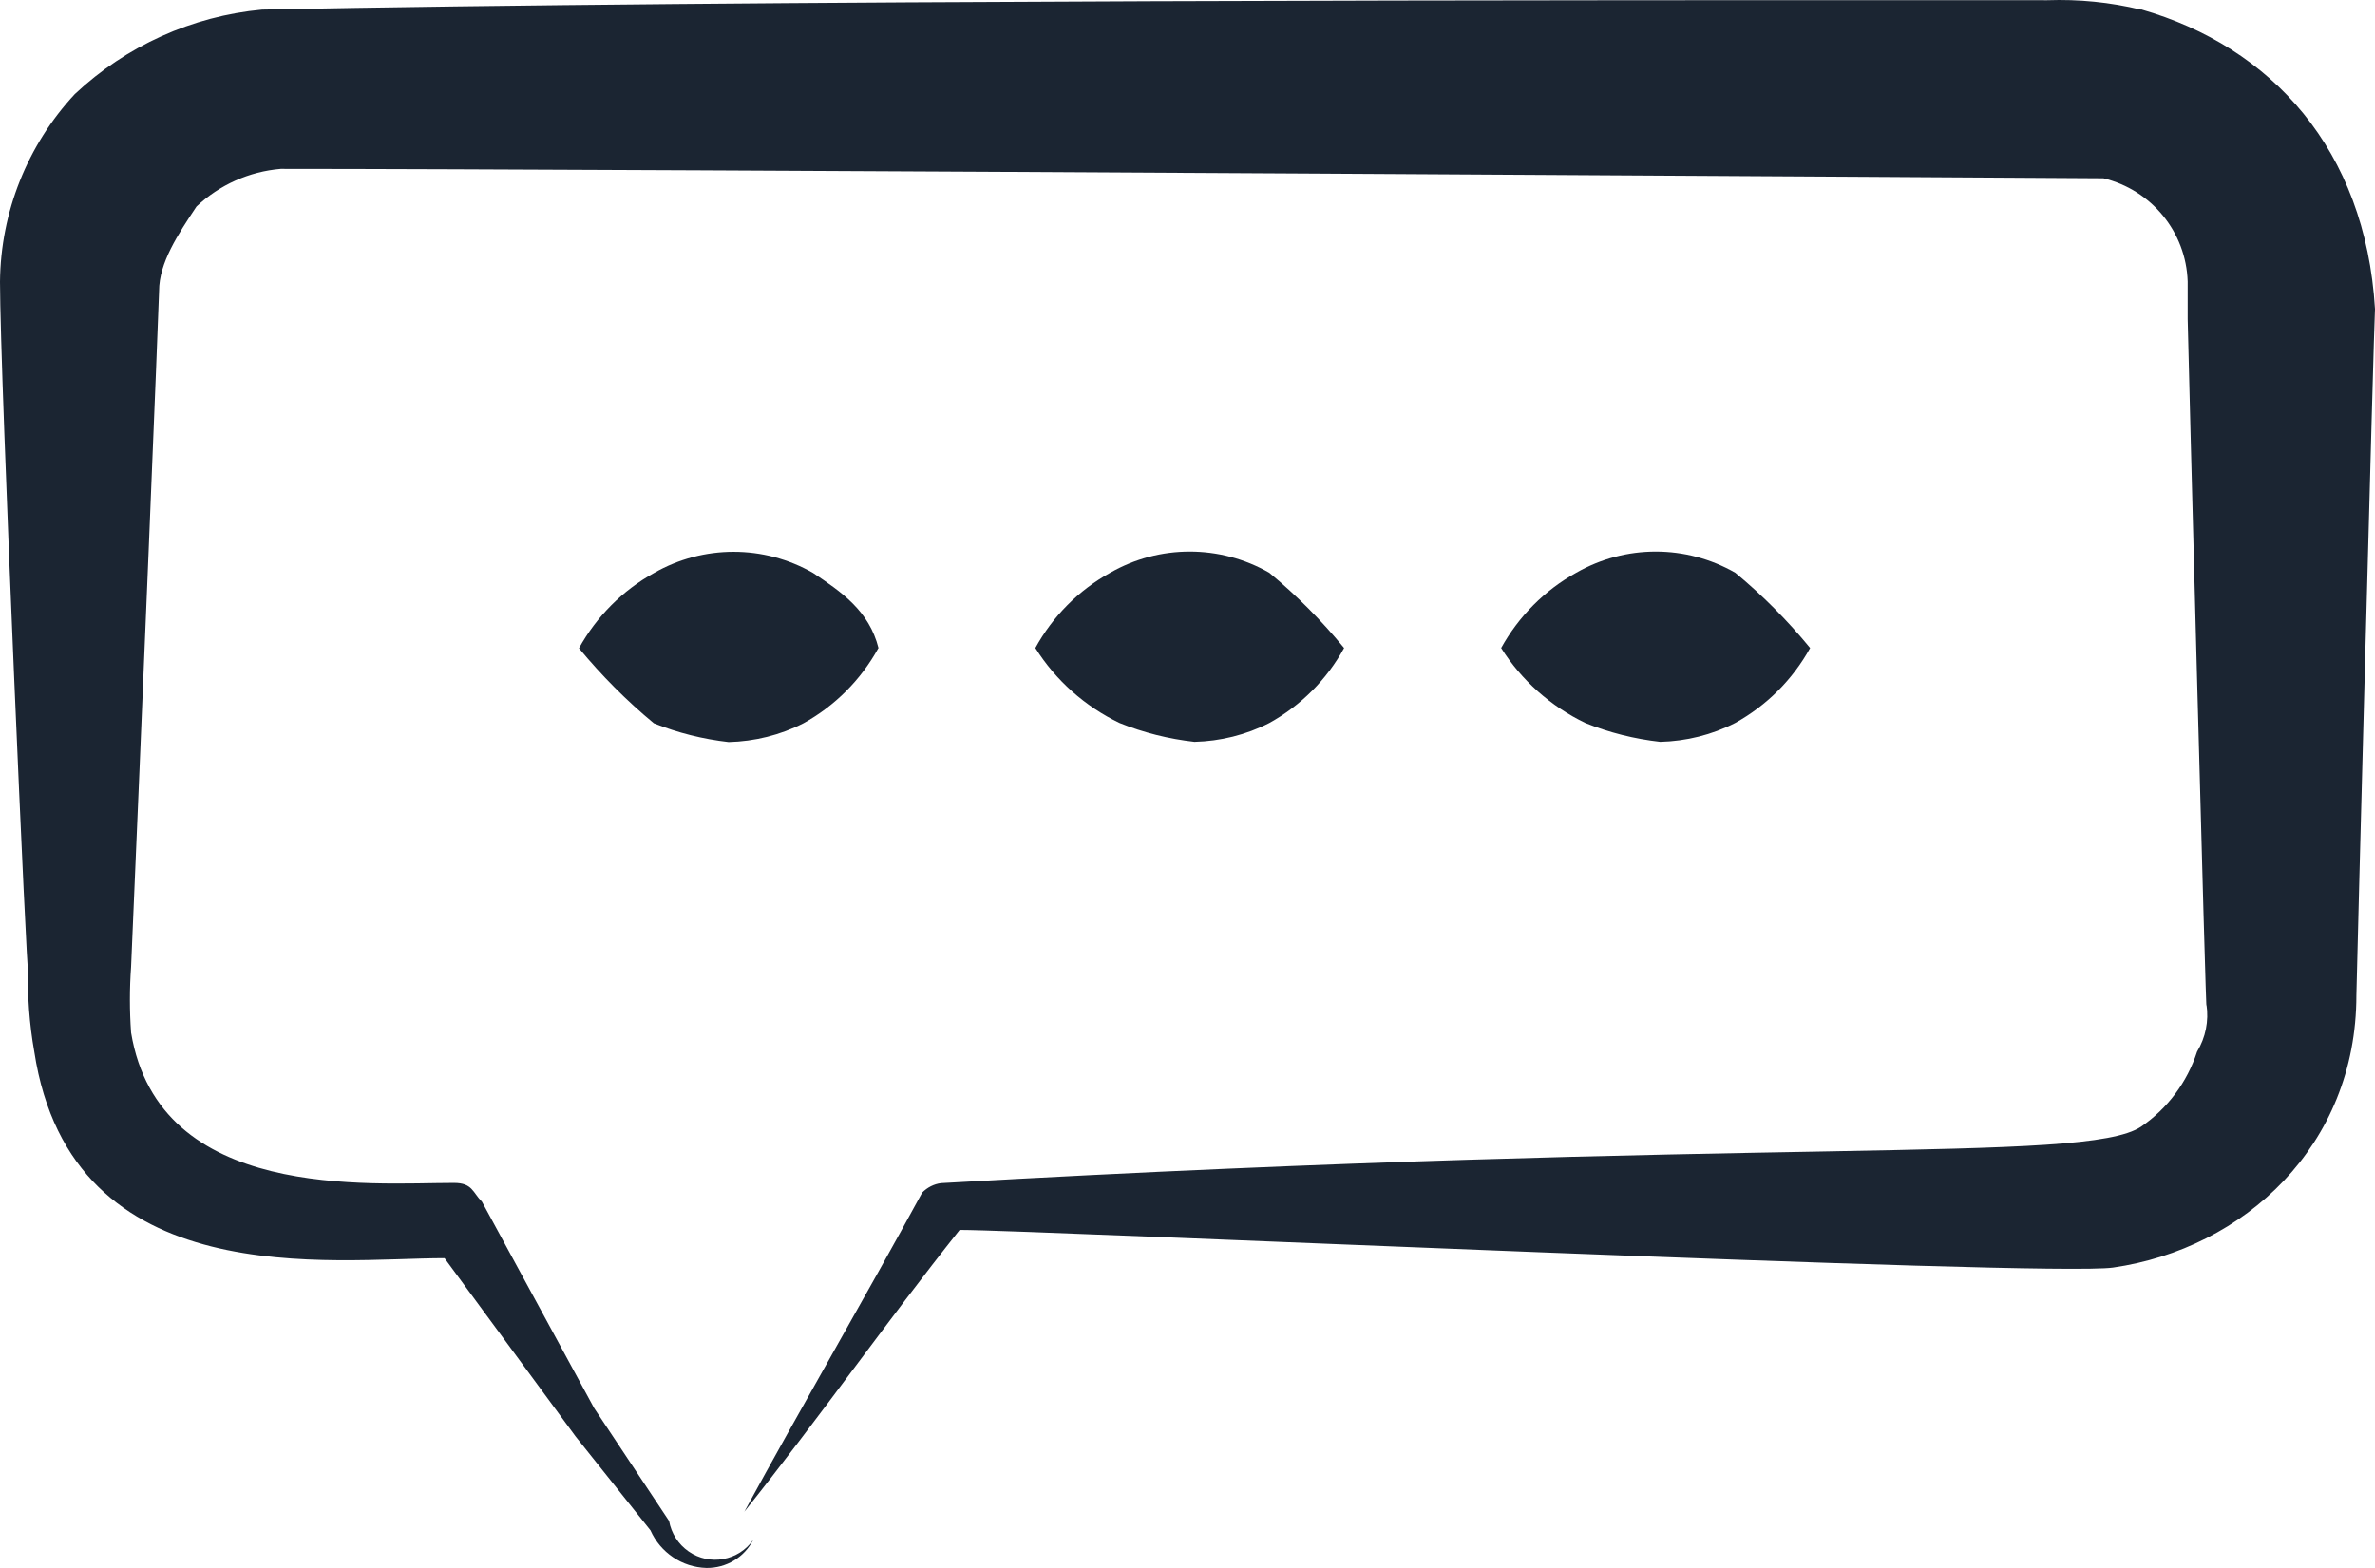
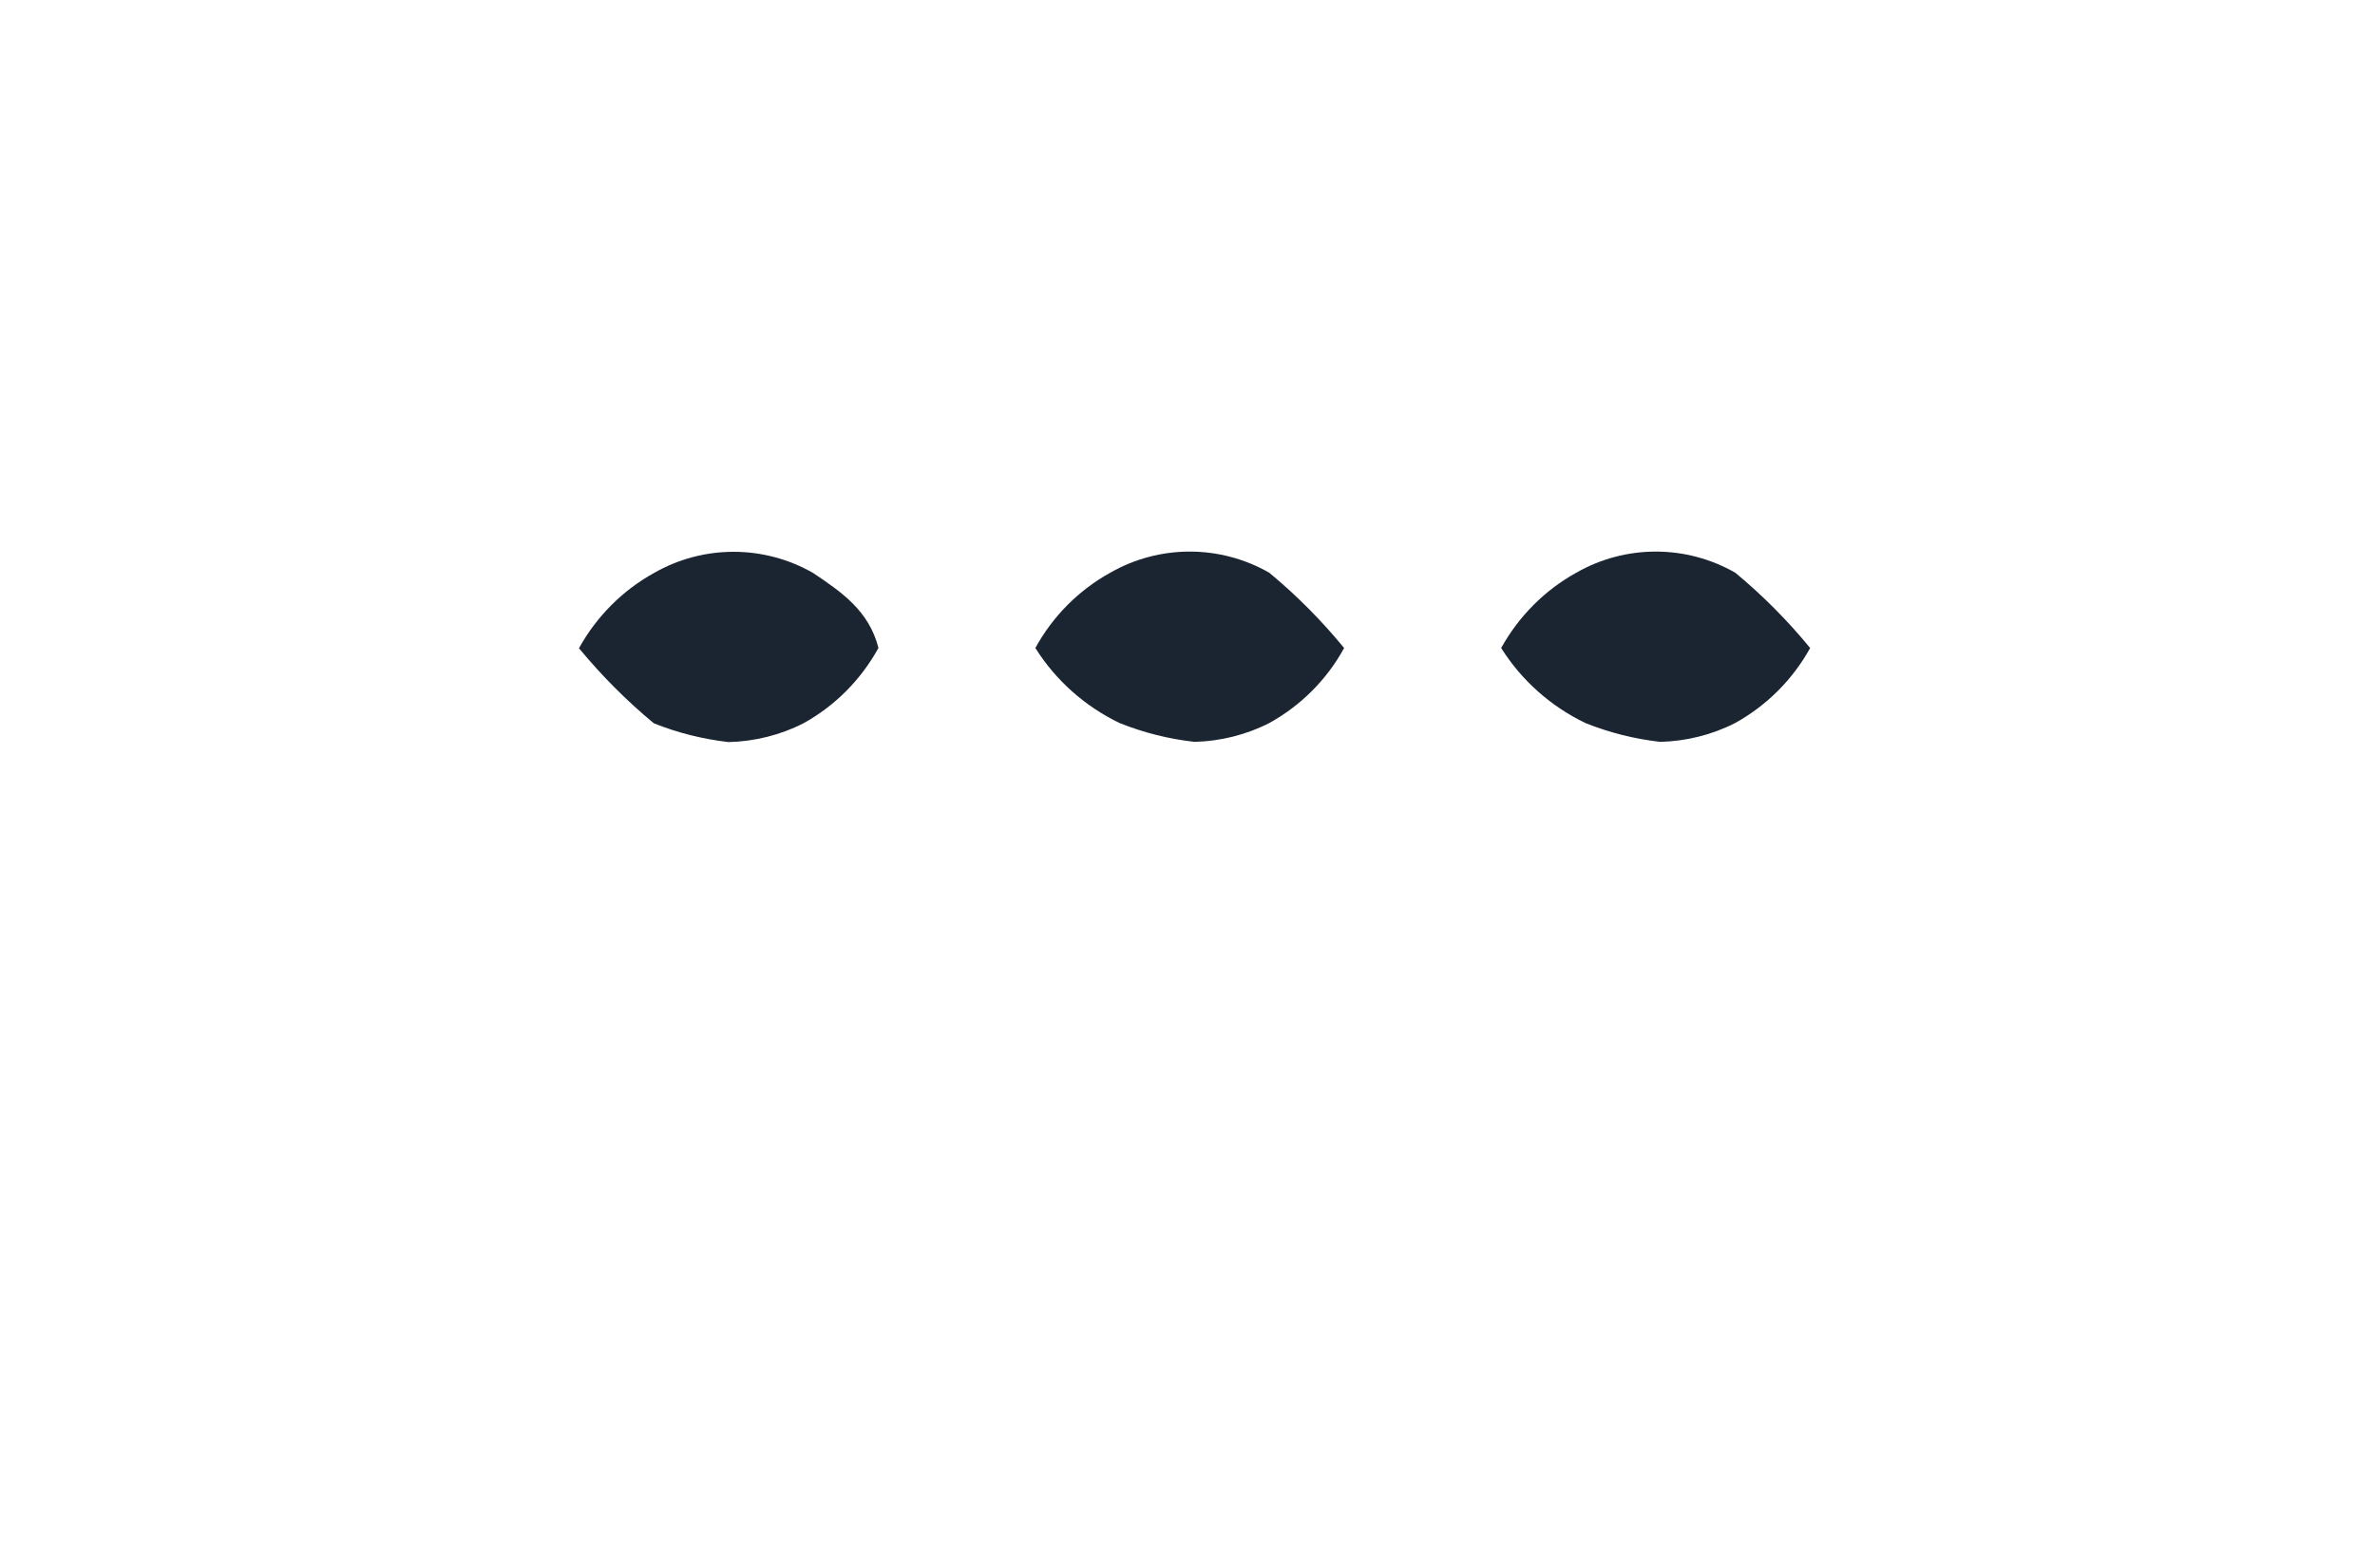
<svg xmlns="http://www.w3.org/2000/svg" viewBox="0 0 106 70.01" fill="#1b2532">
  <path d="m106,13.8s0,.03,0,.04c0-.06,0-.06,0-.04Z" />
-   <path d="m95.55.43c-1.37-.33-2.77-.47-4.18-.42C69.65,0,33.01,0,11.7.43c-3.13.29-6.07,1.62-8.36,3.77C1.22,6.48.03,9.47,0,12.58c0,4.19,1.25,32.27,1.25,30.6-.03,1.26.06,2.53.28,3.77,1.67,10.9,13.3,9.22,18.31,9.22l5.85,7.96,3.34,4.19c.44.99,1.41,1.65,2.5,1.68.88.01,1.69-.47,2.09-1.26-.65.94-1.95,1.18-2.89.52-.46-.32-.77-.81-.87-1.36l-3.34-5.03-5.01-9.22c-.42-.42-.42-.84-1.25-.84-3.76,0-13.16.84-14.41-6.71-.07-.98-.07-1.96,0-2.93.42-9.64,1.25-29.76,1.25-30.18,0-1.26.84-2.52,1.67-3.77,1.03-.97,2.35-1.56,3.76-1.68,14.62,0,80.93.42,81.35.42,2.15.52,3.69,2.4,3.76,4.61v1.68c0,.42.84,32.27.84,30.6.11.73-.04,1.47-.42,2.1-.44,1.36-1.32,2.54-2.5,3.35-2.51,1.68-16.8.42-53.56,2.52-.32.04-.61.19-.84.42-2.51,4.61-5.43,9.64-7.94,14.25,3.34-4.19,6.27-8.38,9.61-12.58,3.34,0,48.55,2.1,51.48,1.68,5.85-.84,10.86-5.45,10.86-12.16,0-.4.78-29.96.83-30.64-.43-7.1-4.61-11.7-10.44-13.37Z" />
  <path d="m74.1,33.12c1.16-.03,2.3-.31,3.34-.84,1.41-.78,2.57-1.94,3.35-3.35-1-1.22-2.12-2.35-3.34-3.36-2.2-1.26-4.9-1.26-7.1,0-1.41.78-2.57,1.95-3.35,3.36.91,1.45,2.22,2.61,3.76,3.35,1.07.43,2.19.71,3.34.84Z" />
  <path d="m53.31,33.12c1.16-.03,2.3-.31,3.34-.84,1.41-.78,2.57-1.94,3.34-3.35-1-1.22-2.12-2.35-3.34-3.36-2.2-1.26-4.9-1.26-7.1,0-1.41.78-2.57,1.95-3.34,3.36.91,1.45,2.22,2.61,3.76,3.35,1.07.43,2.19.71,3.34.84Z" />
  <path d="m39.21,28.94c-.42-1.68-1.67-2.52-2.92-3.36-2.2-1.26-4.9-1.26-7.1,0-1.41.78-2.57,1.95-3.35,3.36,1.01,1.22,2.12,2.34,3.34,3.35,1.07.43,2.2.71,3.34.84,1.16-.03,2.3-.31,3.34-.84,1.41-.78,2.56-1.94,3.34-3.35Z" />
</svg>